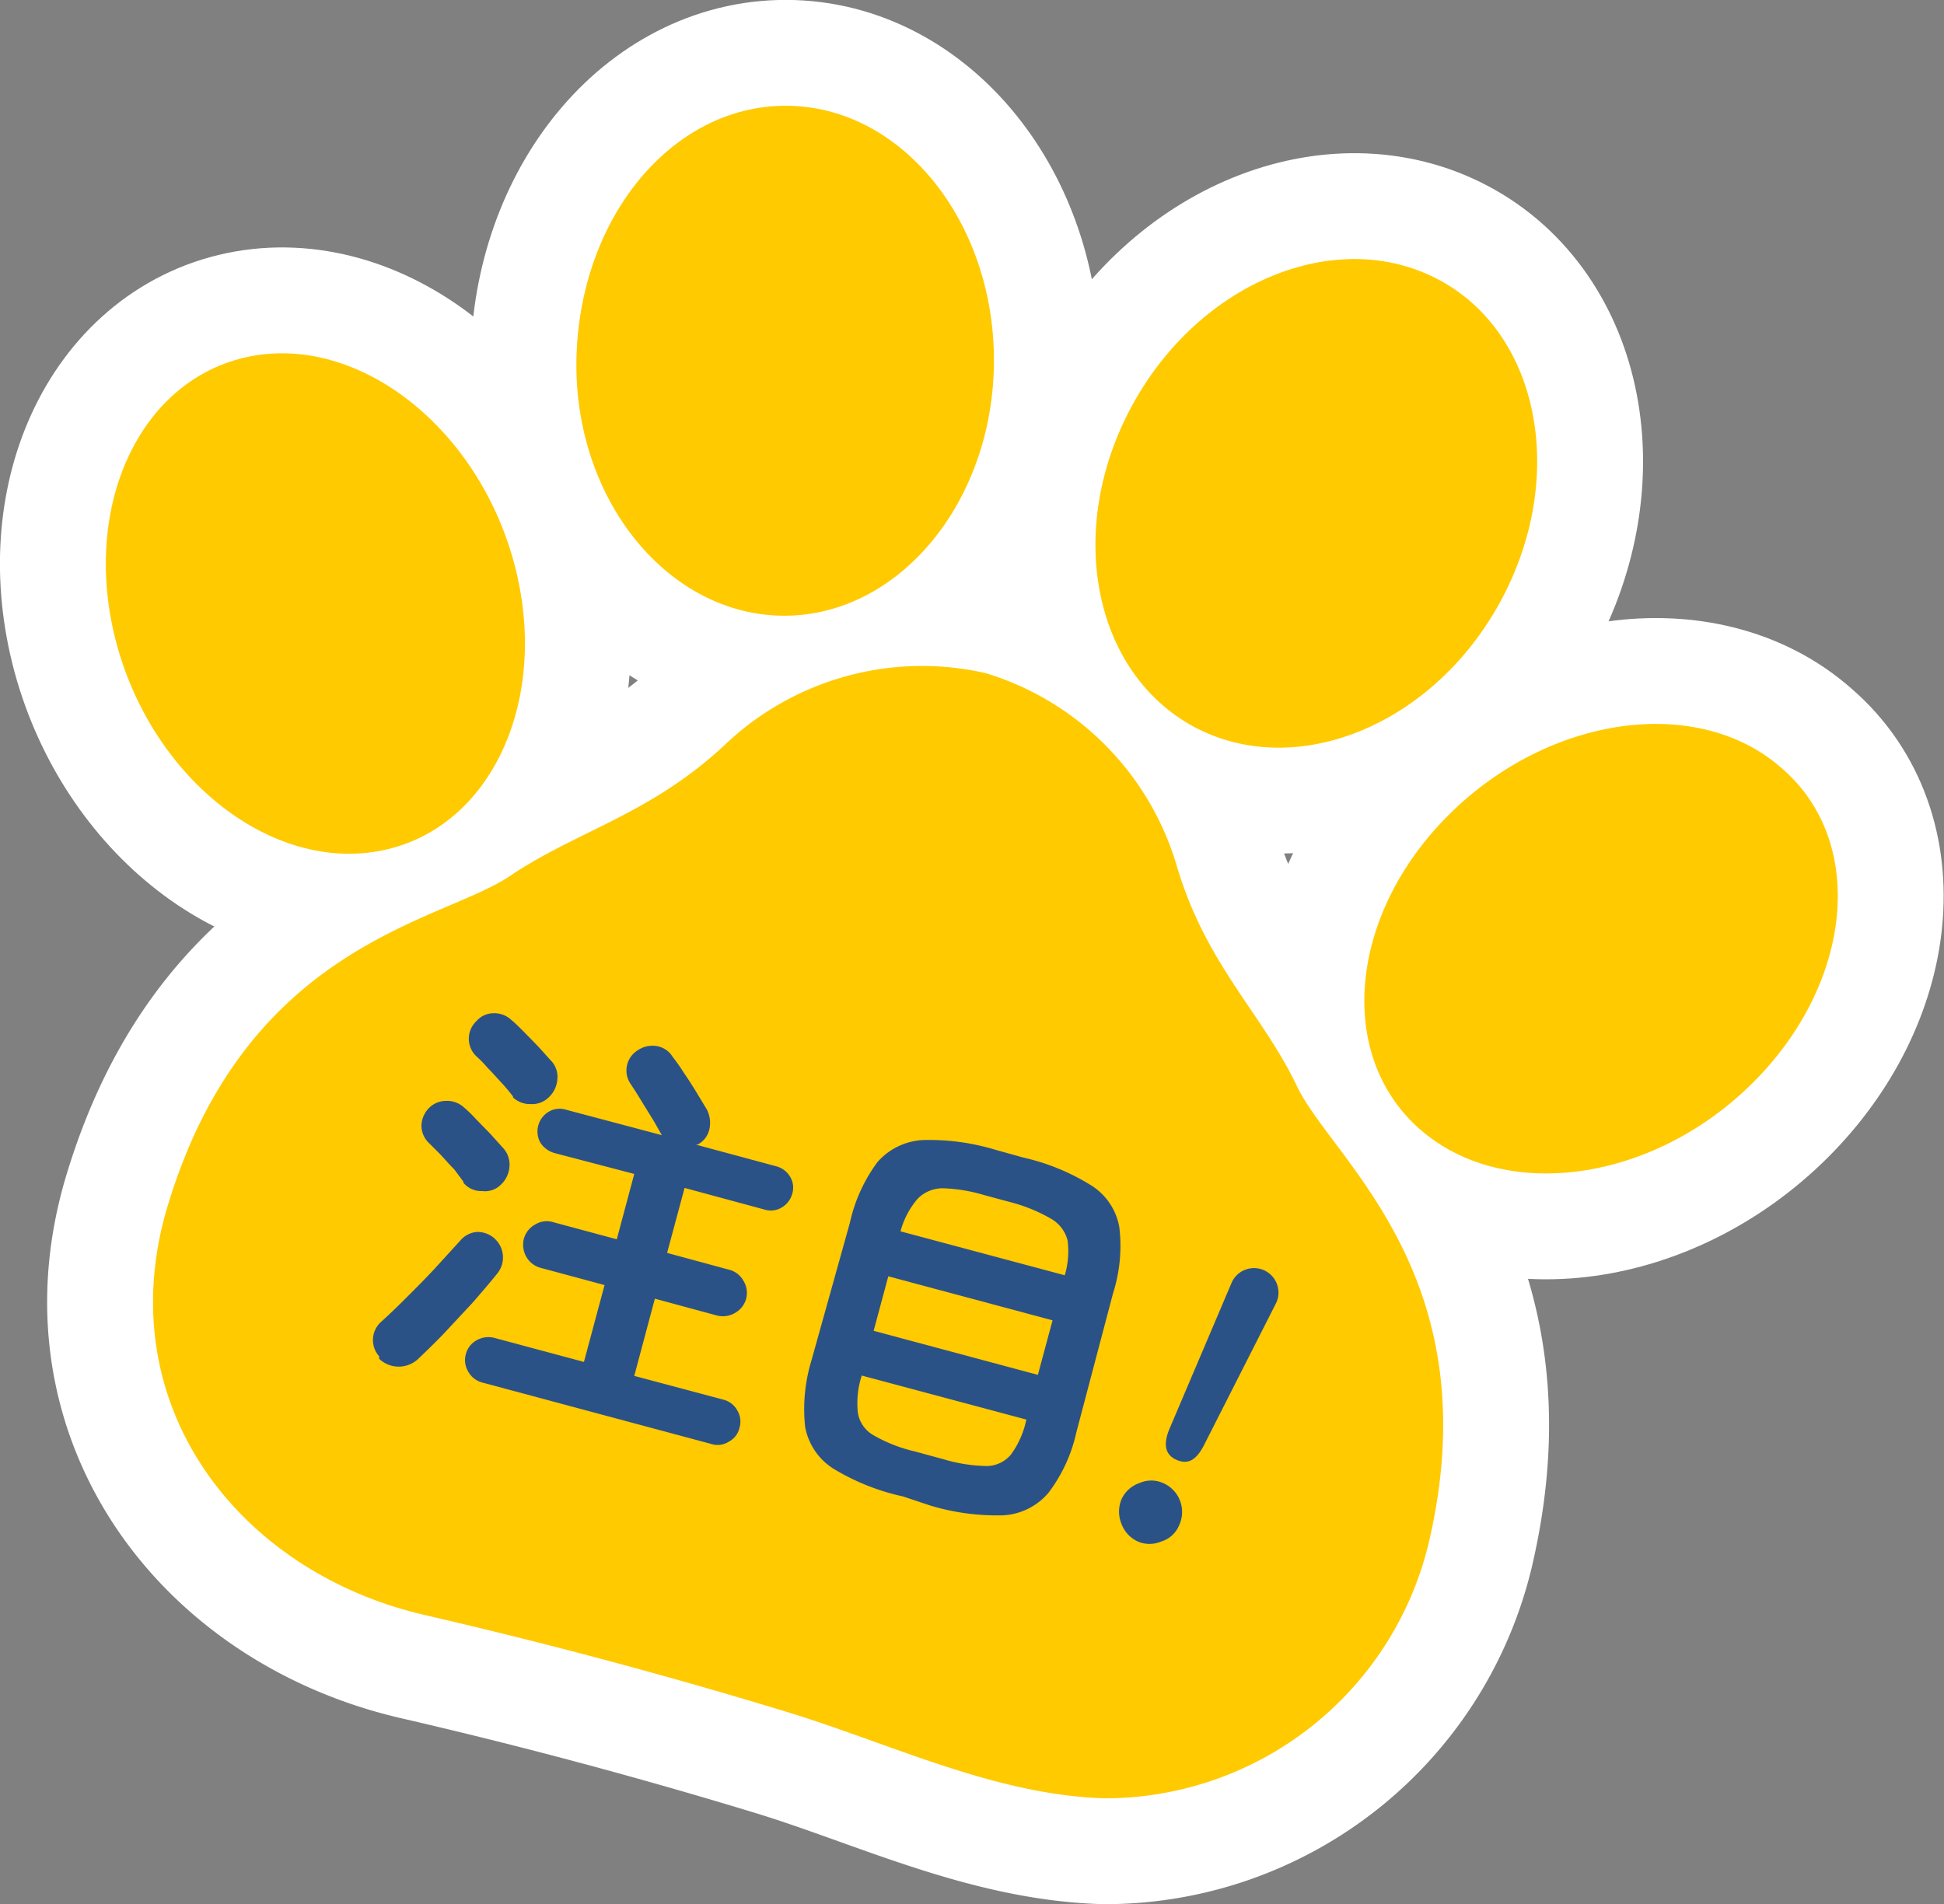
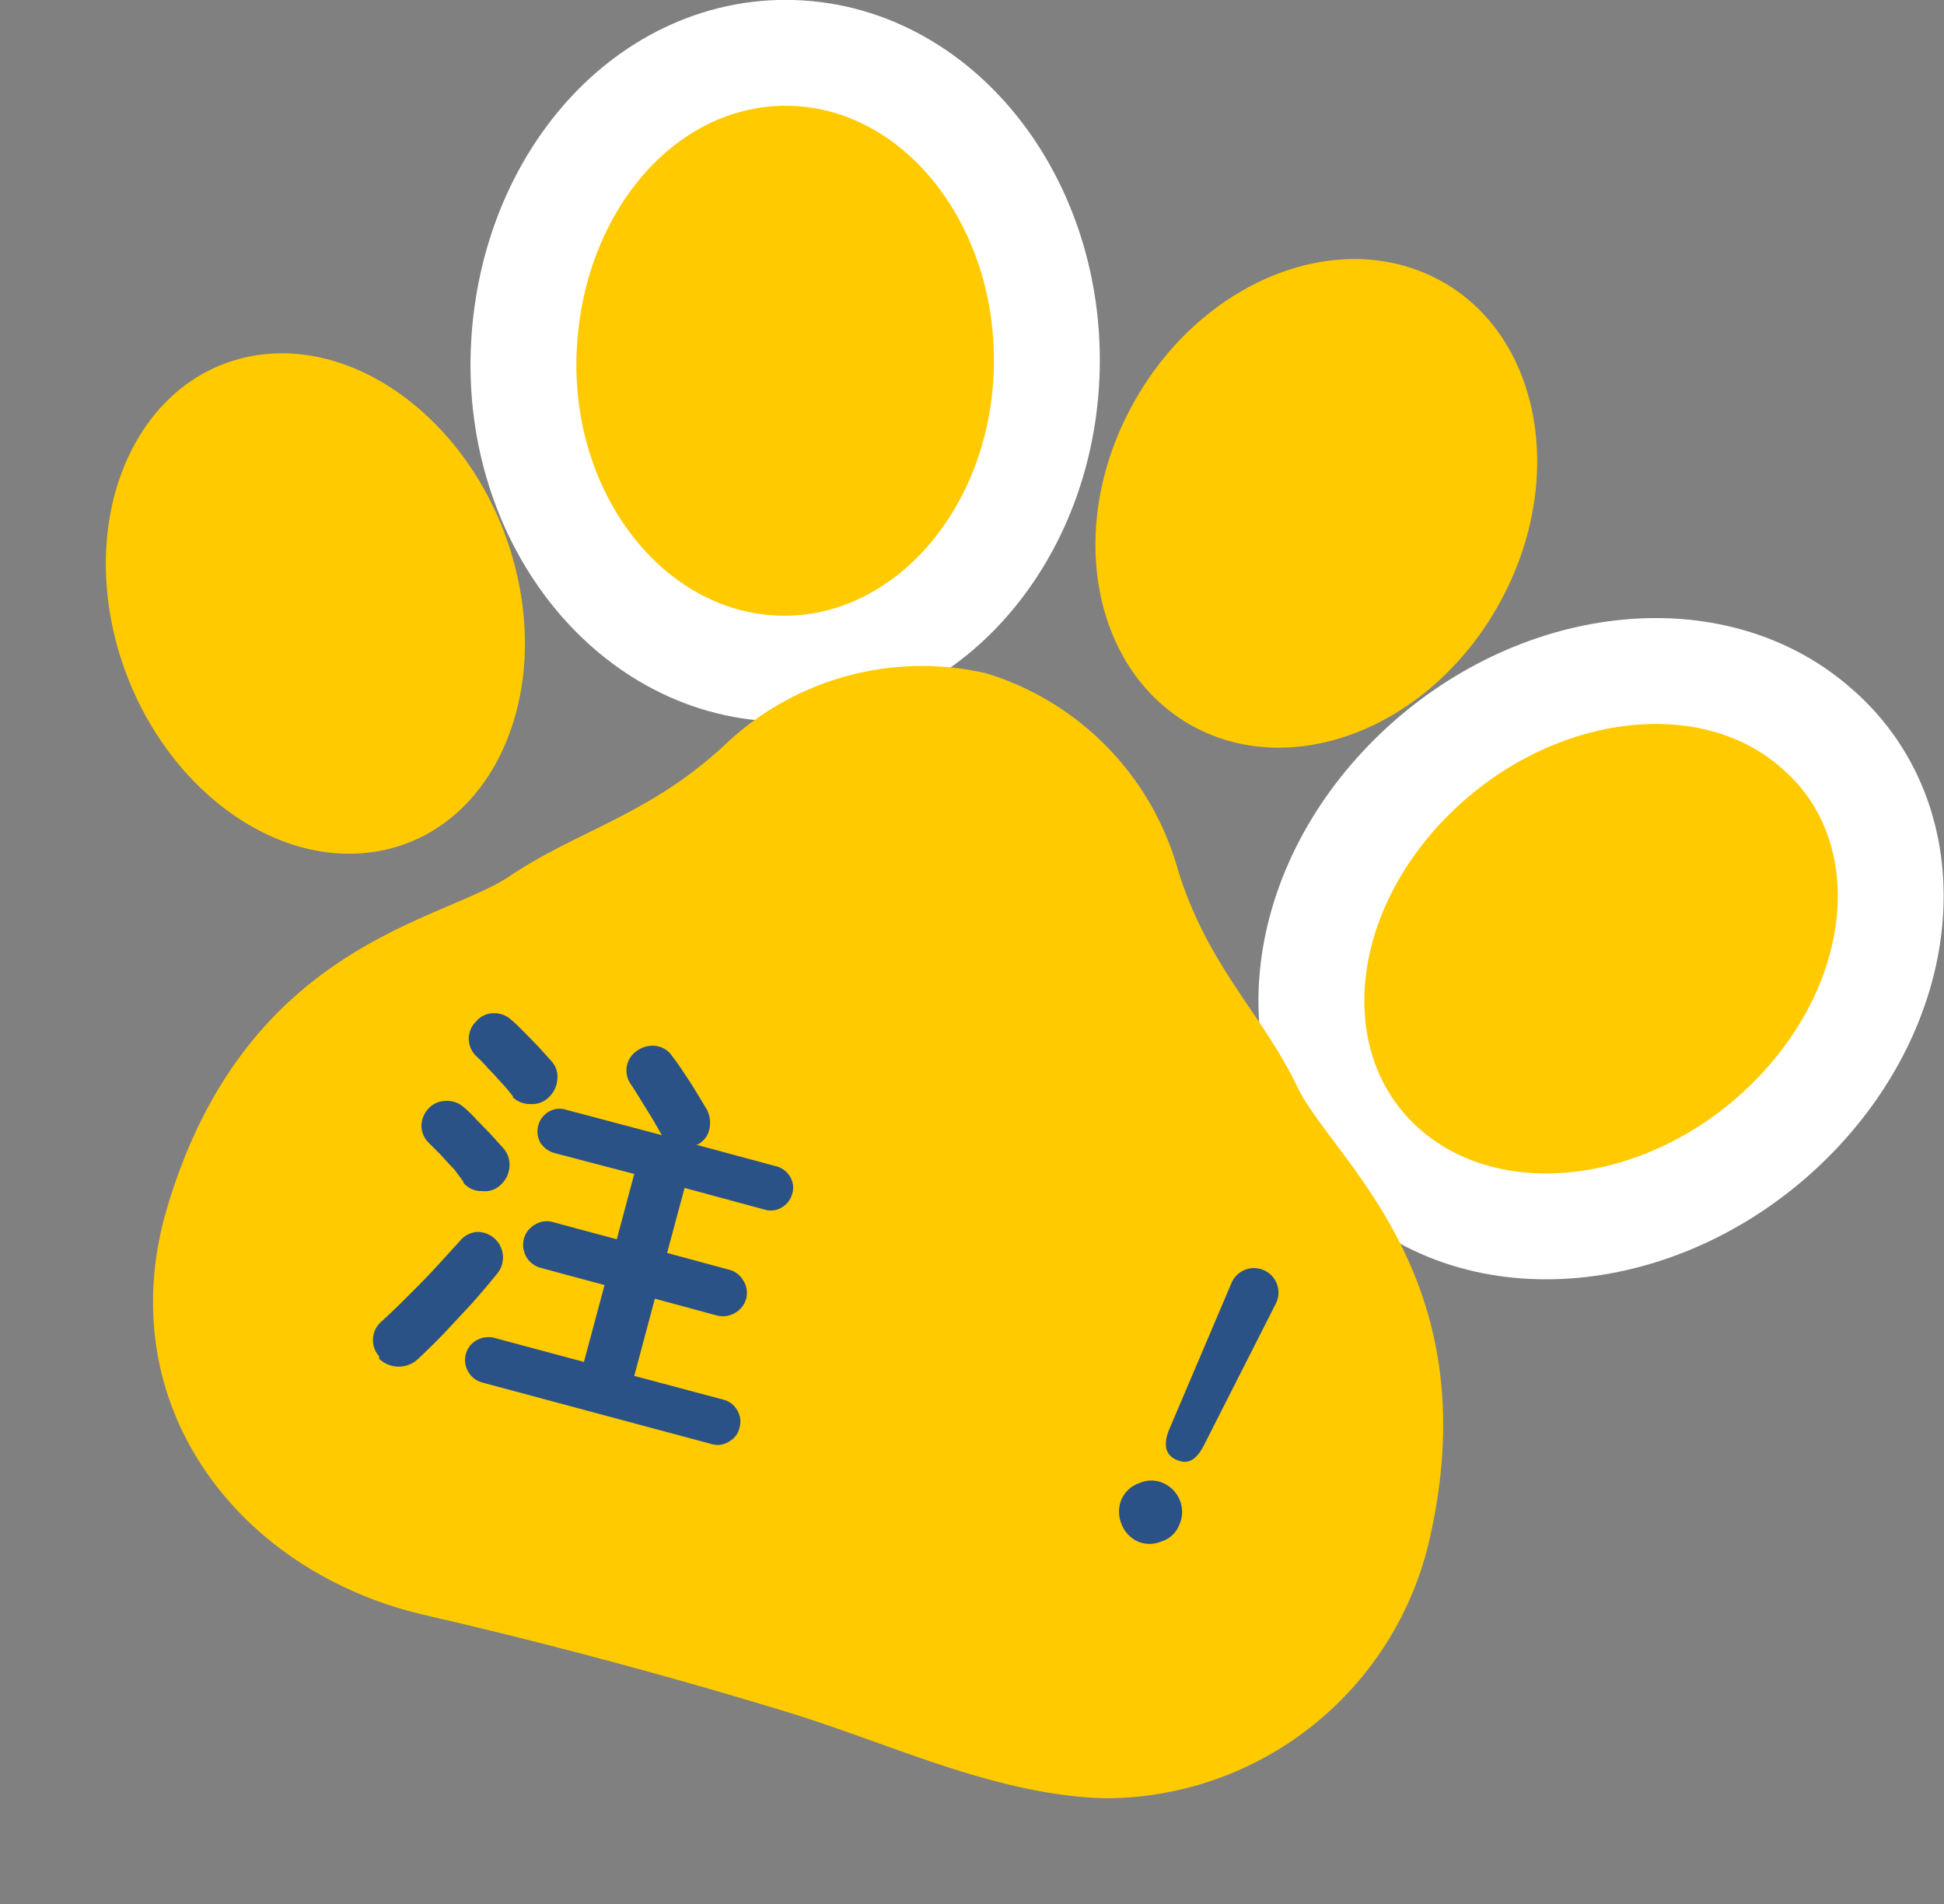
<svg xmlns="http://www.w3.org/2000/svg" viewBox="0 0 55.63 54.5">
  <rect x="0" y="0" width="55.63" height="54.5" fill="#808080" stroke="none" />
  <defs>
    <style>.cls-1{fill:none;stroke:#fff;stroke-width:6.06px;}.cls-2{fill:#ffca00;}.cls-3{fill:#2b5287;}</style>
  </defs>
  <g id="レイヤー_2" data-name="レイヤー 2">
    <g id="デザイン">
-       <path class="cls-1" d="M34.18,20.81c2.92,1.55,6.84-.06,8.76-3.6S44.07,9.54,41.16,8s-6.83.06-8.76,3.6S31.27,19.25,34.18,20.81Z" />
      <path class="cls-1" d="M51,22c-2.39-2.13-6.66-1.54-9.53,1.31s-3.25,6.88-.85,9,6.66,1.54,9.53-1.31S53.43,24.1,51,22Z" />
      <path class="cls-1" d="M28.44,10.53c.1-4-2.49-7.39-5.79-7.5s-6,3.06-6.15,7.09,2.49,7.39,5.78,7.5S28.34,14.55,28.44,10.53Z" />
-       <path class="cls-1" d="M3.34,18.44c1.06,3.9,4.47,6.54,7.6,5.9s4.82-4.33,3.77-8.23-4.47-6.55-7.6-5.9S2.29,14.54,3.34,18.44Z" />
-       <path class="cls-1" d="M37.13,31.12c-1-2.11-2.61-3.49-3.45-6.32a8.18,8.18,0,0,0-5.46-5.53,8.18,8.18,0,0,0-7.49,2.06c-2.15,2-4.21,2.44-6.15,3.75S7.06,27,4.8,34.51c-1.71,5.66,2,10.49,7.38,11.72q5.19,1.2,10.28,2.75c3,.91,6,2.4,9.16,2.49a9.53,9.53,0,0,0,9.26-7.29C42.68,36.55,38.15,33.22,37.13,31.12Z" />
      <path class="cls-2" d="M34.18,20.81c2.92,1.55,6.84-.06,8.76-3.6S44.07,9.54,41.16,8s-6.83.06-8.76,3.6S31.27,19.25,34.18,20.81Z" />
      <path class="cls-2" d="M51,22c-2.39-2.13-6.66-1.54-9.53,1.31s-3.25,6.88-.85,9,6.66,1.54,9.53-1.31S53.43,24.1,51,22Z" />
      <path class="cls-2" d="M28.44,10.53c.1-4-2.49-7.39-5.79-7.5s-6,3.06-6.15,7.09,2.49,7.39,5.78,7.5S28.34,14.55,28.44,10.53Z" />
      <path class="cls-2" d="M3.34,18.44c1.06,3.9,4.47,6.54,7.6,5.9s4.82-4.33,3.77-8.23-4.47-6.55-7.6-5.9S2.29,14.54,3.34,18.44Z" />
      <path class="cls-2" d="M37.13,31.12c-1-2.11-2.61-3.49-3.45-6.32a8.18,8.18,0,0,0-5.46-5.53,8.18,8.18,0,0,0-7.49,2.06c-2.15,2-4.21,2.44-6.15,3.75S7.06,27,4.8,34.51c-1.71,5.66,2,10.49,7.38,11.72q5.19,1.2,10.28,2.75c3,.91,6,2.4,9.16,2.49a9.53,9.53,0,0,0,9.26-7.29C42.68,36.55,38.15,33.22,37.13,31.12Z" />
      <path class="cls-3" d="M10.85,38.82a.7.7,0,0,1,.07-1c.2-.18.44-.41.7-.67s.54-.54.81-.83l.73-.8a.7.7,0,0,1,.49-.26.73.73,0,0,1,.58,1.19c-.2.25-.44.53-.71.84l-.82.88c-.28.29-.52.52-.73.72a.81.81,0,0,1-1.12,0Zm2.41-5L13,33.47c-.14-.14-.27-.29-.4-.43l-.34-.34a.69.69,0,0,1-.2-.48.74.74,0,0,1,.2-.49.68.68,0,0,1,.49-.22.71.71,0,0,1,.52.18,3.56,3.56,0,0,1,.35.34l.41.42.36.4a.7.7,0,0,1,.19.53.78.78,0,0,1-.25.53.64.64,0,0,1-.53.18A.66.66,0,0,1,13.26,33.85Zm.54,5.75a.65.65,0,0,1-.4-.31.64.64,0,0,1-.07-.5.63.63,0,0,1,.31-.4.68.68,0,0,1,.5-.07l2.57.69.59-2.2-1.82-.49a.67.67,0,0,1-.42-.32.7.7,0,0,1-.07-.51.66.66,0,0,1,.32-.41.63.63,0,0,1,.52-.07l1.82.49.5-1.87L15.86,33a.71.71,0,0,1-.4-.3.66.66,0,0,1,.24-.88.61.61,0,0,1,.49-.06l2.75.73,0,0-.24-.42-.34-.55c-.12-.2-.23-.37-.33-.52a.68.68,0,0,1,.22-.94.75.75,0,0,1,.54-.12.66.66,0,0,1,.46.31,5,5,0,0,1,.31.44c.13.19.26.39.38.59l.29.48a.84.84,0,0,1,.07.56.65.65,0,0,1-.34.44l-.05,0,2.3.62a.65.65,0,0,1,.4.3.6.6,0,0,1,.06.49.65.65,0,0,1-.3.39.6.6,0,0,1-.49.06L19.59,34l-.5,1.86,1.77.48a.65.65,0,0,1,.41.31.66.66,0,0,1,.08.53.67.67,0,0,1-.32.4.68.68,0,0,1-.52.07l-1.77-.48-.59,2.21,2.55.68a.63.63,0,0,1,.4.31.62.62,0,0,1,.06.5.59.59,0,0,1-.3.39.59.59,0,0,1-.5.07Zm.88-8.19c-.08-.1-.18-.23-.32-.38s-.26-.29-.4-.43a3.68,3.68,0,0,0-.33-.34.69.69,0,0,1,0-1,.65.65,0,0,1,.49-.23.71.71,0,0,1,.51.19c.1.08.22.2.36.34l.41.42.36.4a.66.66,0,0,1,.19.53.78.78,0,0,1-.25.53.68.68,0,0,1-.52.19A.71.71,0,0,1,14.68,31.41Z" />
-       <path class="cls-3" d="M25.84,42.83a6.47,6.47,0,0,1-2-.8,1.8,1.8,0,0,1-.8-1.19,4.79,4.79,0,0,1,.18-1.9L24.32,35a4.56,4.56,0,0,1,.79-1.74,1.86,1.86,0,0,1,1.29-.63,6.52,6.52,0,0,1,2.09.28l.79.22a6.29,6.29,0,0,1,1.95.8,1.77,1.77,0,0,1,.8,1.19,4.46,4.46,0,0,1-.18,1.9L30.8,41a4.43,4.43,0,0,1-.8,1.73,1.83,1.83,0,0,1-1.28.64,6.58,6.58,0,0,1-2.1-.28Zm.33-1.29.81.22a4.63,4.63,0,0,0,1.24.2.91.91,0,0,0,.71-.33,2.57,2.57,0,0,0,.44-1h0l-4.71-1.26h0a2.54,2.54,0,0,0-.11,1.07.9.9,0,0,0,.45.64A4.29,4.29,0,0,0,26.17,41.54ZM25,38.09l4.7,1.26.42-1.56-4.7-1.26Zm.76-2.85,4.71,1.26a2.42,2.42,0,0,0,.08-1,1,1,0,0,0-.46-.61A4.66,4.66,0,0,0,29,34.43l-.82-.22a4.62,4.62,0,0,0-1.2-.2,1,1,0,0,0-.72.3A2.37,2.37,0,0,0,25.77,35.24Z" />
      <path class="cls-3" d="M32.56,44.12a.9.9,0,0,1-.47-.51.92.92,0,0,1,0-.69.87.87,0,0,1,.51-.47.83.83,0,0,1,.69,0,.9.9,0,0,1,.45,1.21.8.8,0,0,1-.51.46A.85.85,0,0,1,32.56,44.12Zm1.1-2.34c-.31-.14-.38-.43-.2-.87l1.79-4.21a.7.7,0,1,1,1.27.59l-2.07,4.08C34.23,41.79,34,41.93,33.66,41.78Z" />
    </g>
  </g>
</svg>